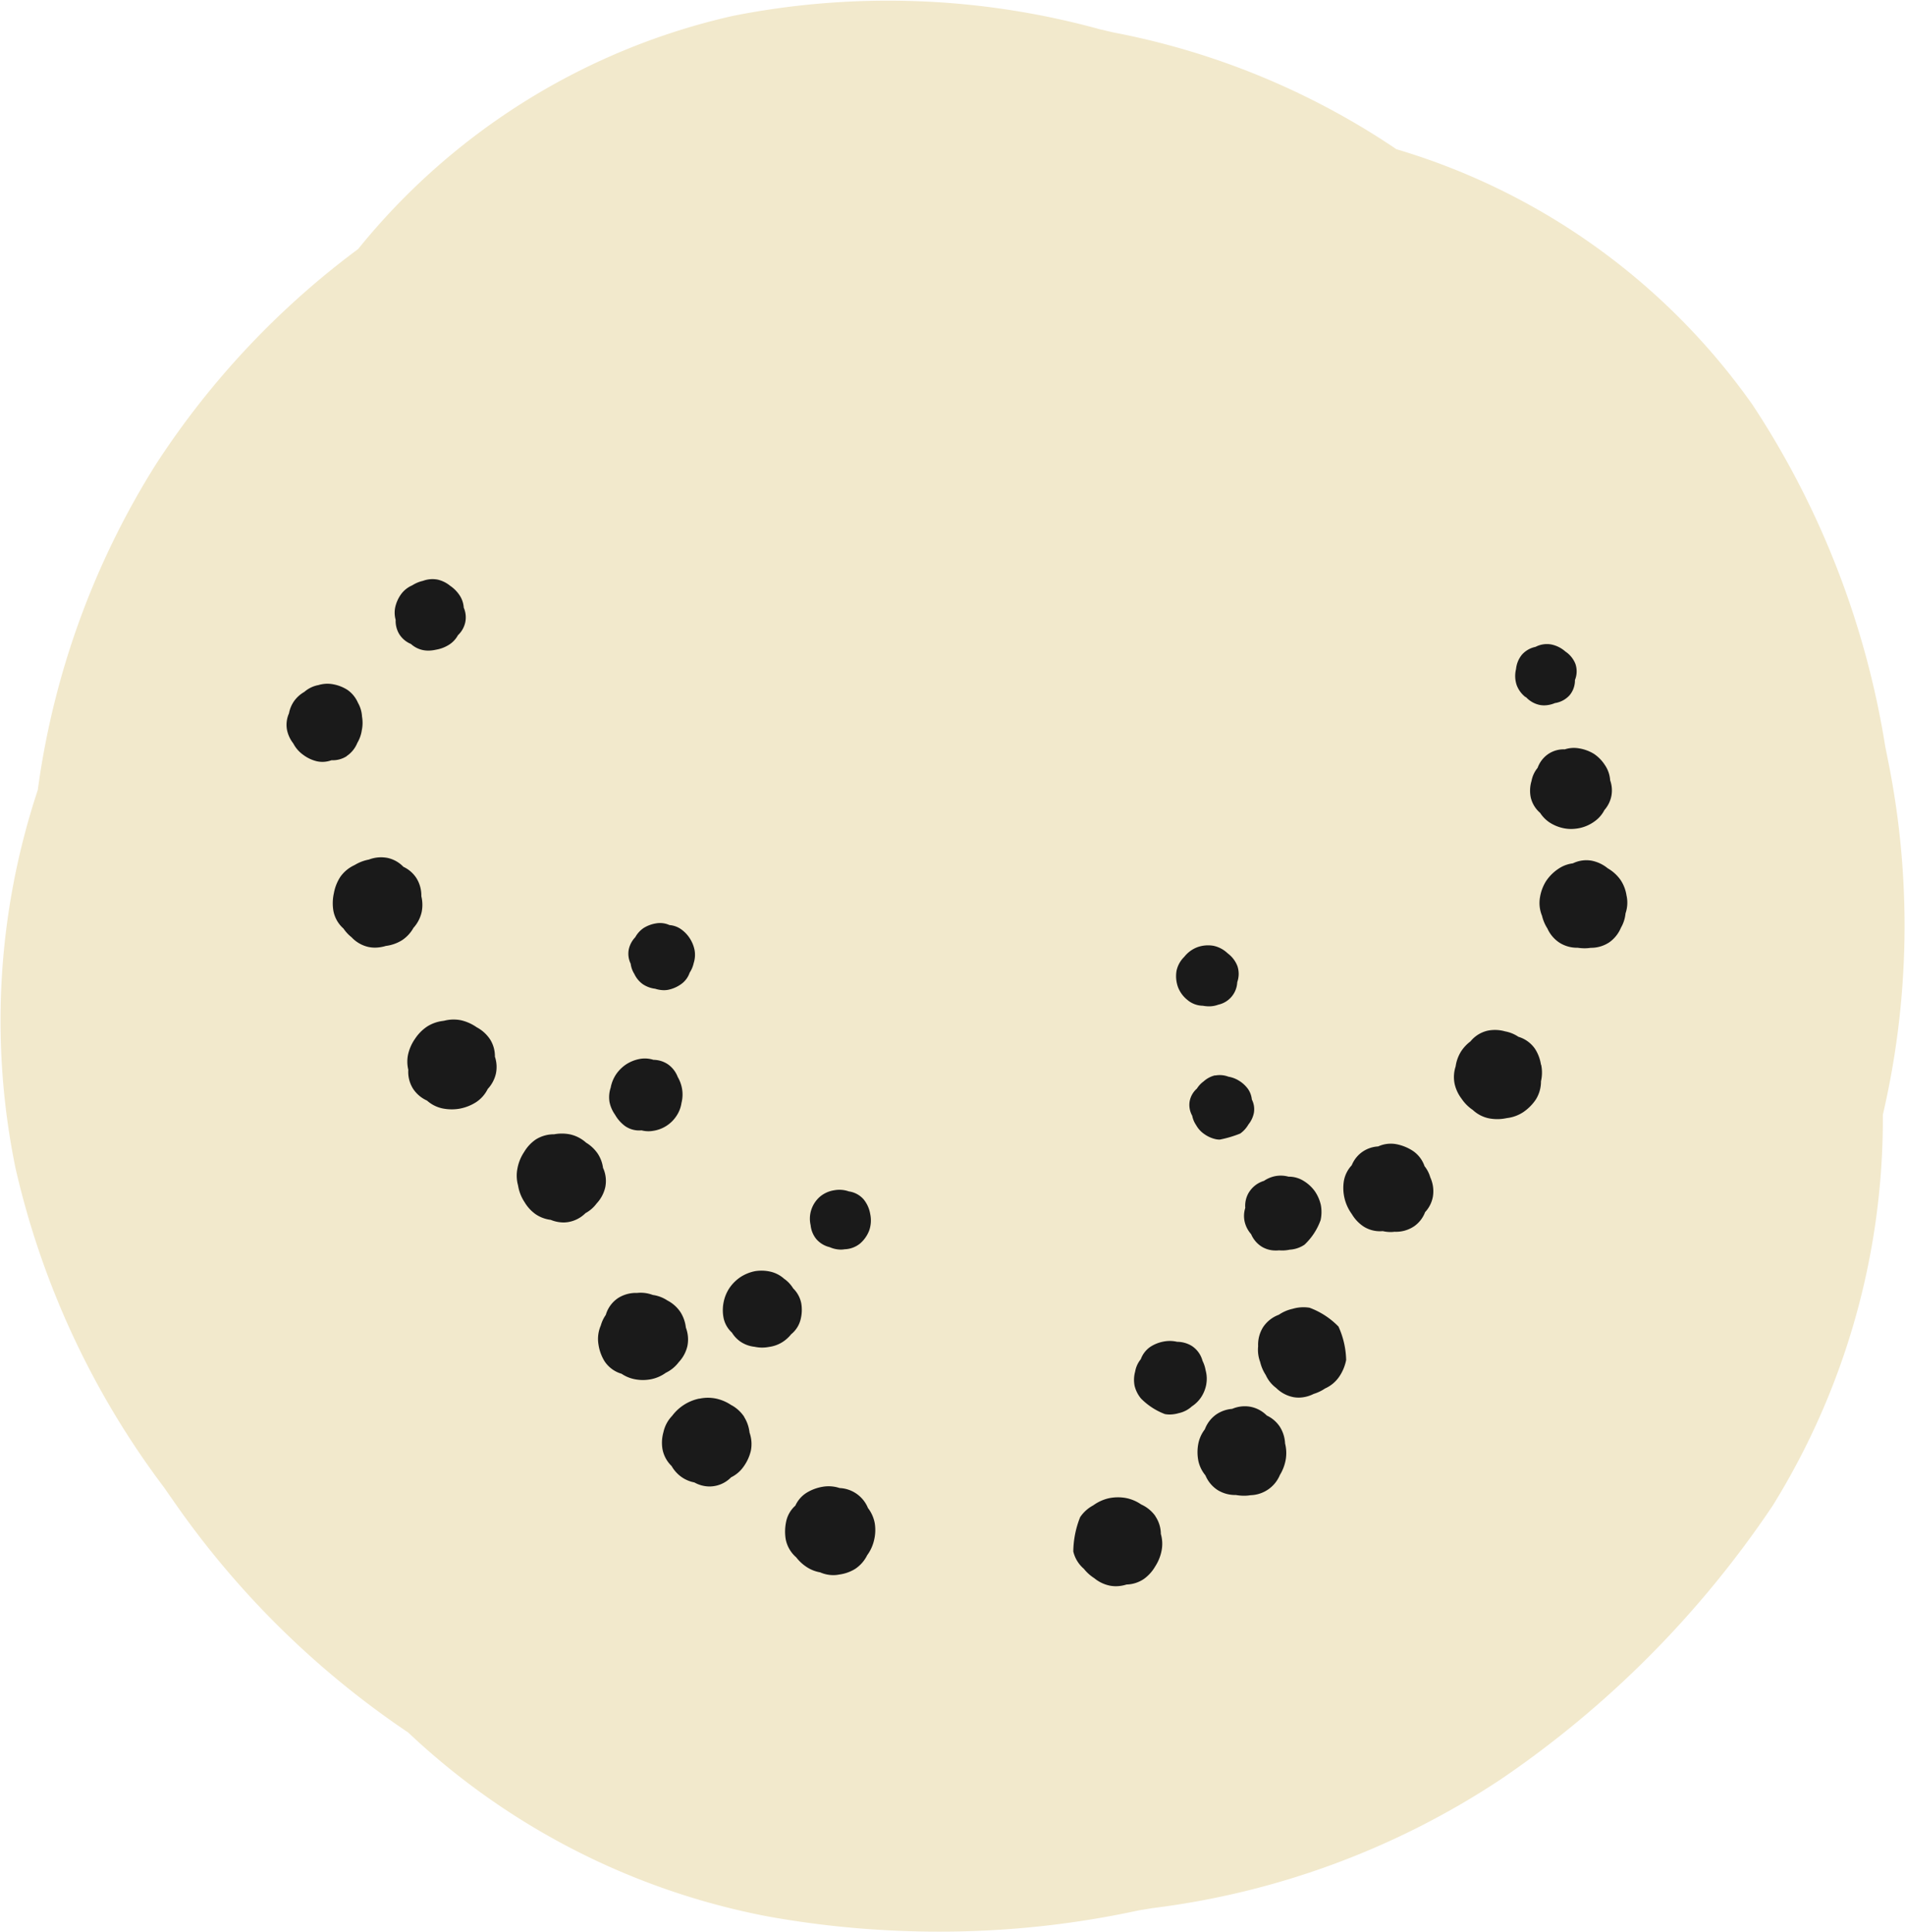
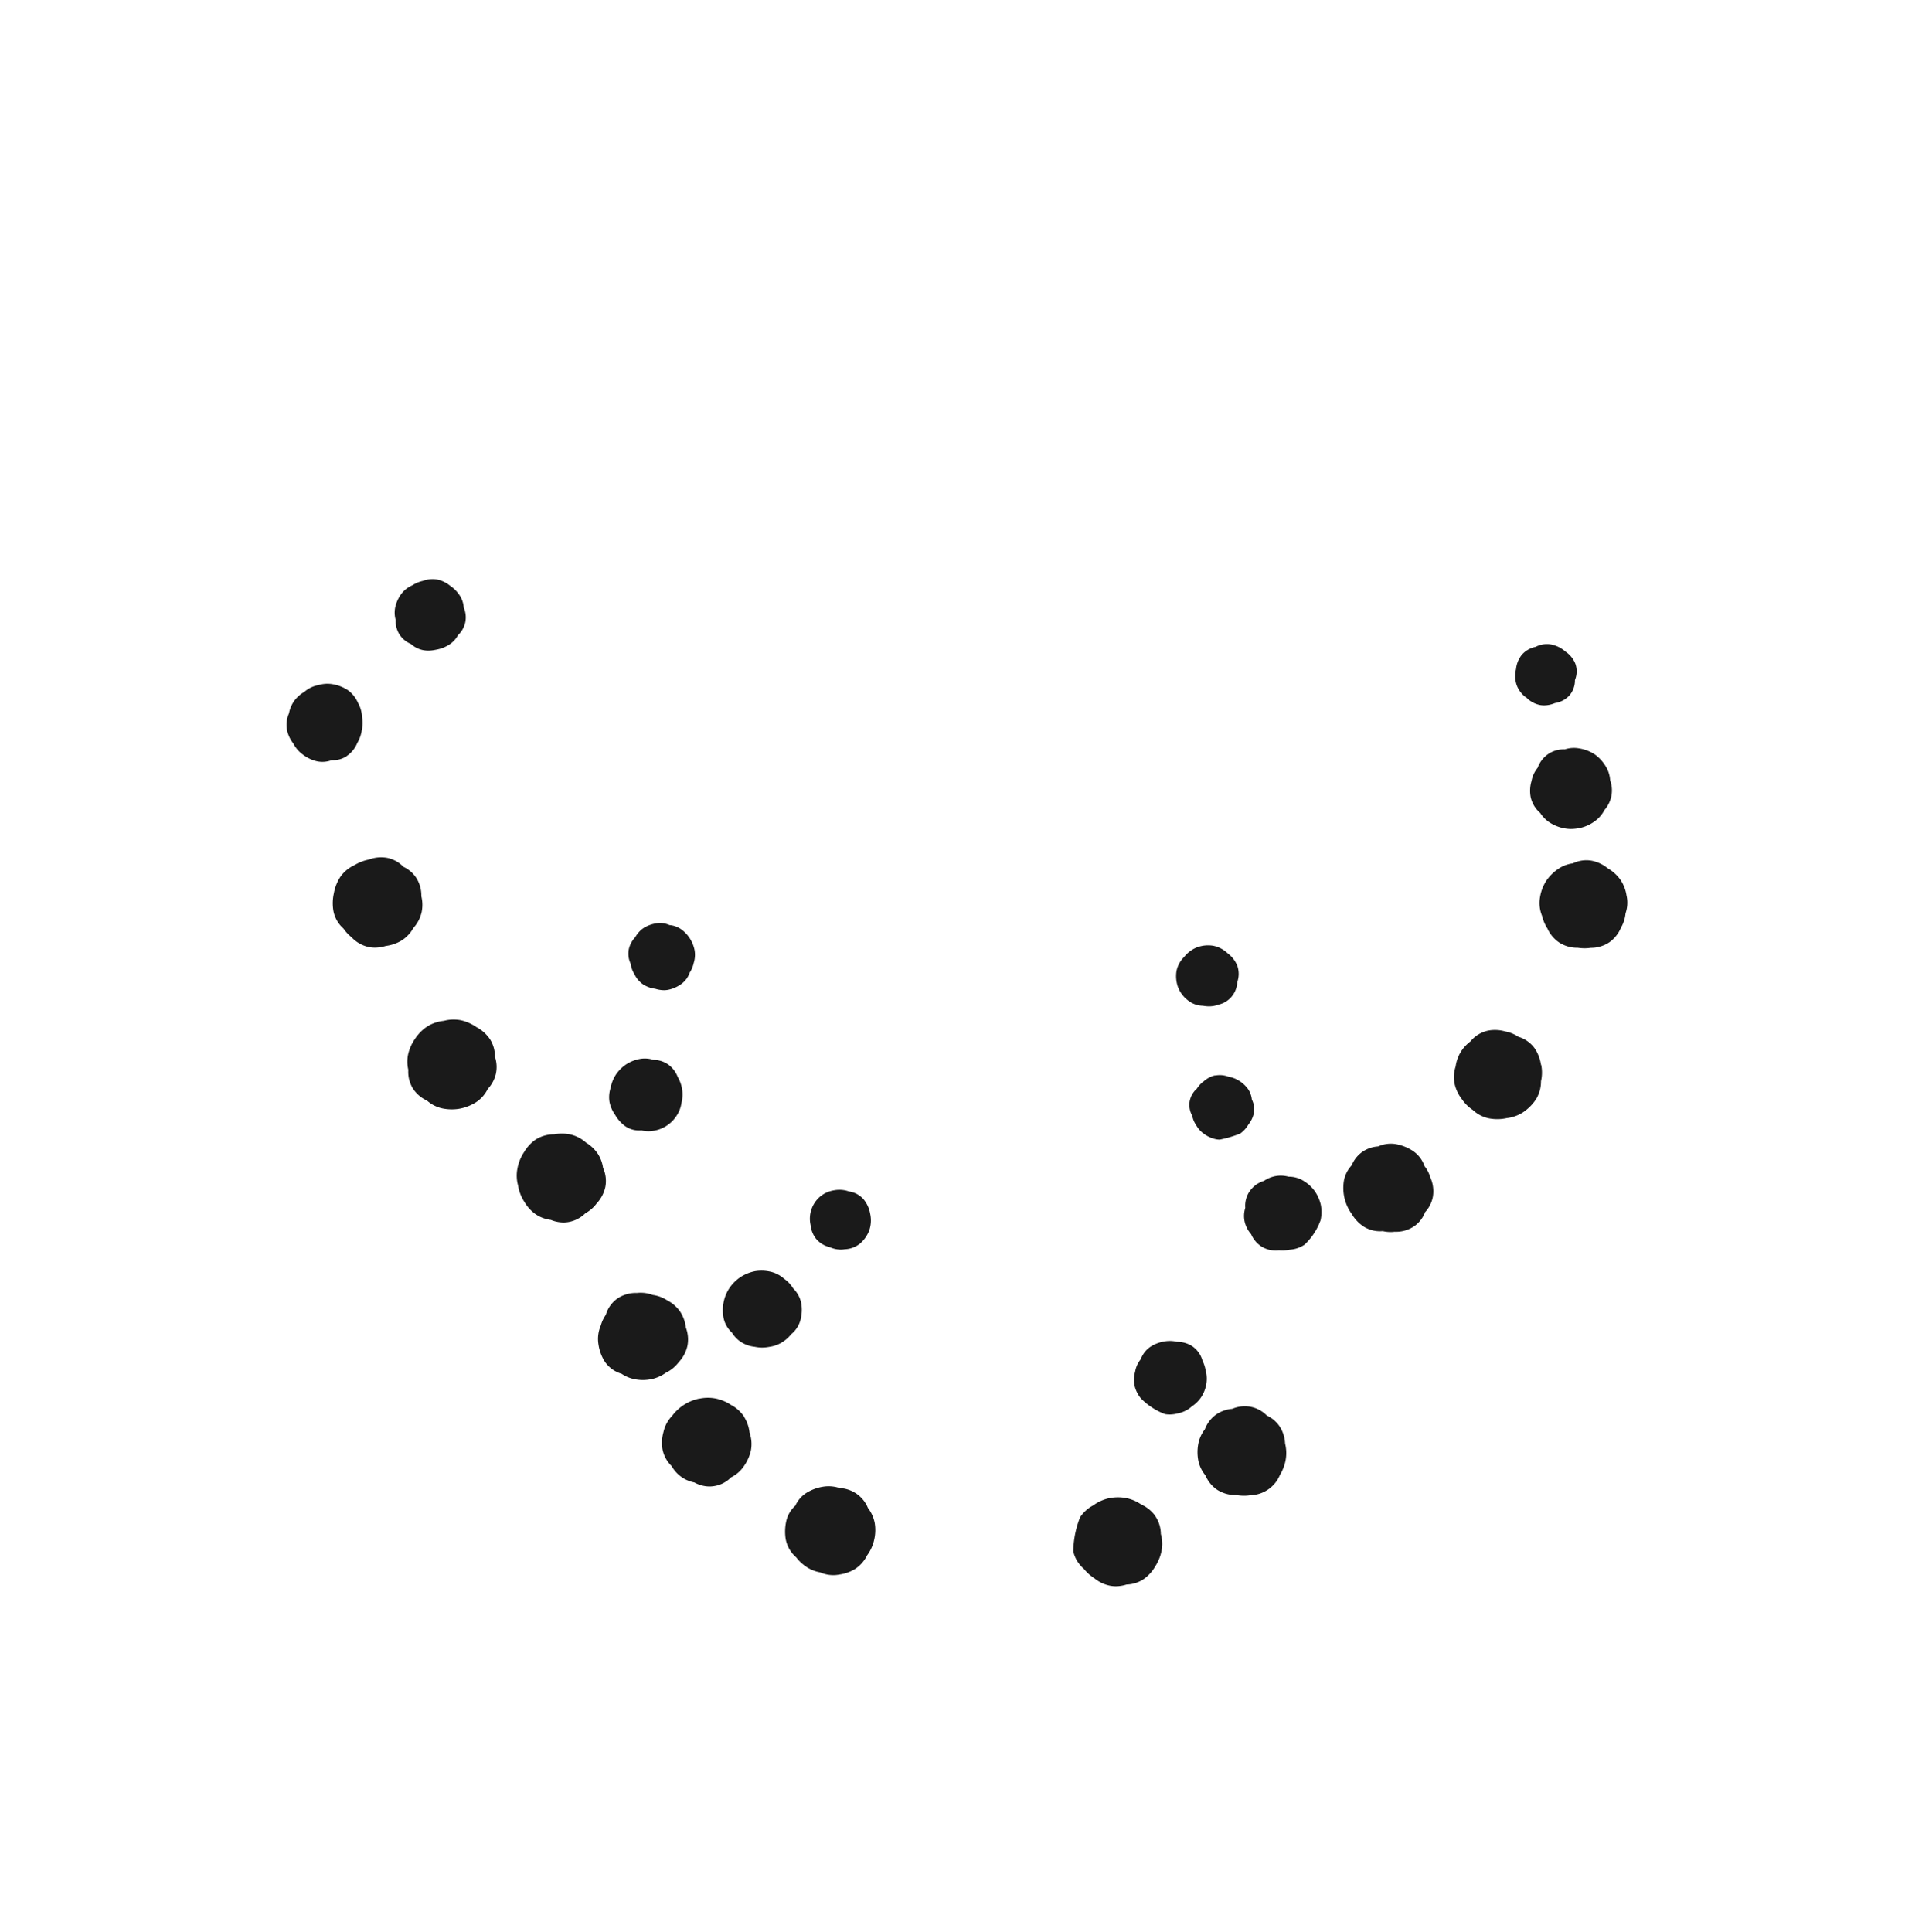
<svg xmlns="http://www.w3.org/2000/svg" width="94.414" height="95.721" viewBox="0 0 94.414 95.721">
  <defs>
    <clipPath id="clip-path">
      <rect id="Rectangle_29" data-name="Rectangle 29" width="94.414" height="95.721" fill="#f2e9cc" />
    </clipPath>
  </defs>
  <g id="Group_51" data-name="Group 51" transform="translate(0 0)">
    <g id="Group_27" data-name="Group 27" transform="translate(0 0)" clip-path="url(#clip-path)">
-       <path id="Path_82" data-name="Path 82" d="M93.434,36.984a43.085,43.085,0,0,0-6.577-16.926A33.135,33.135,0,0,0,69.208,7.394,37.637,37.637,0,0,0,55.172,1.606L54.5,1.448a39.538,39.538,0,0,0-18.18-.66,33.3,33.3,0,0,0-18.57,11.552A41.268,41.268,0,0,0,7.733,23,40.454,40.454,0,0,0,1.887,39.041l-.016.111A36.31,36.31,0,0,0,.768,57.88,41.7,41.7,0,0,0,8.124,73.7l.409.584a44.079,44.079,0,0,0,11.7,11.568,35.7,35.7,0,0,0,17.787,9.107,47.732,47.732,0,0,0,8.5.758,46.393,46.393,0,0,0,9.915-1.052l.7-.115A40.16,40.16,0,0,0,74.39,88.164,50.215,50.215,0,0,0,87.858,74.607,36.379,36.379,0,0,0,93.316,55.24,41.33,41.33,0,0,0,93.6,37.815Z" transform="translate(0 0)" fill="#f2e9cc" />
      <path id="Path_83" data-name="Path 83" d="M66.343,87.8a1.742,1.742,0,0,0-.7-.571,2,2,0,0,0-.75-.318,2.219,2.219,0,0,0-.857.011,2.118,2.118,0,0,0-.764.348l-.02.012a1.794,1.794,0,0,0-.634.577,4.725,4.725,0,0,0-.339,1.7,1.611,1.611,0,0,0,.522.857,2.131,2.131,0,0,0,.511.462l.011.008a1.769,1.769,0,0,0,.784.37,1.645,1.645,0,0,0,.28.025,1.743,1.743,0,0,0,.53-.085,1.6,1.6,0,0,0,.86-.275,1.988,1.988,0,0,0,.556-.613l.021-.034a2.2,2.2,0,0,0,.308-.8v0a1.743,1.743,0,0,0-.044-.782,1.591,1.591,0,0,0-.276-.885" transform="translate(-9.085 -12.679)" fill="#1a1a1a" />
      <path id="Path_84" data-name="Path 84" d="M73.549,82.573a1.565,1.565,0,0,0-.623-.521,1.542,1.542,0,0,0-.815-.435,1.591,1.591,0,0,0-.9.105,1.634,1.634,0,0,0-.788.276,1.576,1.576,0,0,0-.567.738,1.7,1.7,0,0,0-.324.717,2.212,2.212,0,0,0,.007.865,1.685,1.685,0,0,0,.347.7,1.6,1.6,0,0,0,.6.725,1.656,1.656,0,0,0,.909.247,2.338,2.338,0,0,0,.392.036A1.821,1.821,0,0,0,72.122,86h.009a1.626,1.626,0,0,0,1.439-.987L73.575,85a2.191,2.191,0,0,0,.29-.764,1.957,1.957,0,0,0-.032-.8,1.692,1.692,0,0,0-.285-.866" transform="translate(-10.143 -11.909)" fill="#1a1a1a" />
-       <path id="Path_85" data-name="Path 85" d="M76.986,76.8a3.89,3.89,0,0,0-1.429-.928,1.885,1.885,0,0,0-.836.053l-.021.005a1.95,1.95,0,0,0-.665.29,1.6,1.6,0,0,0-.781.615,1.632,1.632,0,0,0-.245.945,1.722,1.722,0,0,0,.1.78,2.055,2.055,0,0,0,.278.647,1.63,1.63,0,0,0,.514.639,1.672,1.672,0,0,0,.855.456,1.522,1.522,0,0,0,.264.024,1.685,1.685,0,0,0,.741-.184,2.1,2.1,0,0,0,.563-.269,1.672,1.672,0,0,0,.713-.6,2.233,2.233,0,0,0,.334-.81,4.21,4.21,0,0,0-.383-1.664" transform="translate(-10.654 -11.07)" fill="#1a1a1a" />
      <path id="Path_86" data-name="Path 86" d="M72.454,69.01a1.277,1.277,0,0,0-.2.8,1.319,1.319,0,0,0-.032.677,1.419,1.419,0,0,0,.322.625,1.365,1.365,0,0,0,.508.608,1.3,1.3,0,0,0,.713.2c.06,0,.113,0,.158-.008a1.773,1.773,0,0,0,.534-.032,1.465,1.465,0,0,0,.731-.246,3.11,3.11,0,0,0,.8-1.22v0A1.89,1.89,0,0,0,76,69.67a1.96,1.96,0,0,0-.3-.688,1.886,1.886,0,0,0-.551-.508,1.383,1.383,0,0,0-.752-.212,1.456,1.456,0,0,0-.683-.021,1.532,1.532,0,0,0-.535.23,1.312,1.312,0,0,0-.723.539" transform="translate(-10.537 -9.955)" fill="#1a1a1a" />
      <path id="Path_87" data-name="Path 87" d="M70.292,62.389a1.29,1.29,0,0,0-.566.3,1.273,1.273,0,0,0-.332.356,1.106,1.106,0,0,0-.358.623,1.09,1.09,0,0,0,.126.722,1.224,1.224,0,0,0,.19.459,1.32,1.32,0,0,0,.428.463,1.534,1.534,0,0,0,.563.243,1.018,1.018,0,0,0,.185.017,5.538,5.538,0,0,0,1.013-.3,1.42,1.42,0,0,0,.4-.438l.018-.026a1.318,1.318,0,0,0,.258-.555v0a1.056,1.056,0,0,0-.1-.667,1.112,1.112,0,0,0-.187-.516,1.539,1.539,0,0,0-.448-.415,1.435,1.435,0,0,0-.525-.2,1.2,1.2,0,0,0-.661-.057" transform="translate(-10.074 -9.102)" fill="#1a1a1a" />
      <path id="Path_88" data-name="Path 88" d="M68.827,57.569a1.213,1.213,0,0,0,.729.273h.019a1.687,1.687,0,0,0,.306.03,1.286,1.286,0,0,0,.436-.074l.027-.009a1.194,1.194,0,0,0,.935-1.093l.008-.042a1.219,1.219,0,0,0,0-.782,1.424,1.424,0,0,0-.463-.613l-.035-.029a1.44,1.44,0,0,0-.691-.359,1.569,1.569,0,0,0-.8.072,1.508,1.508,0,0,0-.639.47l-.022.023a1.363,1.363,0,0,0-.367.682,1.606,1.606,0,0,0,.077.81,1.5,1.5,0,0,0,.482.641" transform="translate(-9.961 -8.005)" fill="#1a1a1a" />
      <path id="Path_89" data-name="Path 89" d="M47.036,70.8a1.289,1.289,0,0,0,.284.678,1.253,1.253,0,0,0,.639.391l.046.016a1.384,1.384,0,0,0,.519.11,1.167,1.167,0,0,0,.212-.019l.033,0a1.278,1.278,0,0,0,.716-.282,1.606,1.606,0,0,0,.458-.661,1.519,1.519,0,0,0,.045-.8,1.557,1.557,0,0,0-.328-.729,1.191,1.191,0,0,0-.719-.391h-.007a1.406,1.406,0,0,0-.724-.059,1.436,1.436,0,0,0-.706.313,1.453,1.453,0,0,0-.431.641,1.413,1.413,0,0,0-.041.764Z" transform="translate(-6.859 -10.074)" fill="#1a1a1a" />
      <path id="Path_90" data-name="Path 90" d="M88.445,39.985l.038.033a1.28,1.28,0,0,0,.67.368,1.167,1.167,0,0,0,.212.019,1.416,1.416,0,0,0,.538-.116l.01,0a1.217,1.217,0,0,0,.714-.39,1.148,1.148,0,0,0,.262-.75,1.138,1.138,0,0,0,.023-.8,1.313,1.313,0,0,0-.48-.6l-.026-.02a1.507,1.507,0,0,0-.707-.345,1.225,1.225,0,0,0-.765.123h0a1.222,1.222,0,0,0-.673.387,1.33,1.33,0,0,0-.289.69l-.008.046a1.424,1.424,0,0,0,.037.77,1.346,1.346,0,0,0,.445.6" transform="translate(-12.833 -5.452)" fill="#1a1a1a" />
      <path id="Path_91" data-name="Path 91" d="M69.39,79.943a1.557,1.557,0,0,0-.026-.657l-.011-.05a1.648,1.648,0,0,0-.149-.445,1.269,1.269,0,0,0-.527-.737,1.4,1.4,0,0,0-.731-.208,1.6,1.6,0,0,0-.672-.012,1.81,1.81,0,0,0-.667.268,1.266,1.266,0,0,0-.463.607,1.312,1.312,0,0,0-.275.588l-.006.03a1.538,1.538,0,0,0-.026.7,1.557,1.557,0,0,0,.32.632l.009.009a3.3,3.3,0,0,0,1.174.76,1.332,1.332,0,0,0,.238.021,1.653,1.653,0,0,0,.458-.071l.006,0a1.411,1.411,0,0,0,.636-.334,1.6,1.6,0,0,0,.461-.459,1.722,1.722,0,0,0,.252-.638" transform="translate(-9.605 -11.356)" fill="#1a1a1a" />
      <path id="Path_92" data-name="Path 92" d="M81.983,67.483a1.5,1.5,0,0,0-.6-.78,2.3,2.3,0,0,0-.815-.323,1.508,1.508,0,0,0-.887.114,1.525,1.525,0,0,0-.78.266,1.5,1.5,0,0,0-.531.668,1.525,1.525,0,0,0-.387.764,2.193,2.193,0,0,0,.383,1.641l.018.028a1.891,1.891,0,0,0,.572.6,1.511,1.511,0,0,0,.952.229,1.7,1.7,0,0,0,.383.045,1.463,1.463,0,0,0,.2-.013,1.611,1.611,0,0,0,.973-.272,1.5,1.5,0,0,0,.543-.7,1.527,1.527,0,0,0,.385-.764h0a1.656,1.656,0,0,0-.128-.96,1.582,1.582,0,0,0-.279-.546" transform="translate(-11.377 -9.685)" fill="#1a1a1a" />
      <path id="Path_93" data-name="Path 93" d="M88.684,61.465a2,2,0,0,0-.3-.781,1.537,1.537,0,0,0-.816-.586,1.727,1.727,0,0,0-.647-.266l-.032-.008a1.827,1.827,0,0,0-.84-.03,1.537,1.537,0,0,0-.858.533,1.921,1.921,0,0,0-.462.493,1.884,1.884,0,0,0-.271.74v.005a1.677,1.677,0,0,0-.051.866,1.91,1.91,0,0,0,.34.73l.019.027a2.039,2.039,0,0,0,.541.535,1.654,1.654,0,0,0,.822.42,2.239,2.239,0,0,0,.393.035,2.129,2.129,0,0,0,.458-.049l.032-.005a1.862,1.862,0,0,0,.8-.295,2.32,2.32,0,0,0,.622-.627,1.678,1.678,0,0,0,.253-.9,1.919,1.919,0,0,0,.013-.8Z" transform="translate(-12.314 -8.722)" fill="#1a1a1a" />
      <path id="Path_94" data-name="Path 94" d="M93.656,51.686l-.006-.032a1.876,1.876,0,0,0-.3-.773,2,2,0,0,0-.611-.559l-.025-.016a1.814,1.814,0,0,0-.788-.372,1.527,1.527,0,0,0-.935.132,1.621,1.621,0,0,0-.719.272,2.194,2.194,0,0,0-.609.608,2.154,2.154,0,0,0-.3.8,1.658,1.658,0,0,0,.1.916,2.063,2.063,0,0,0,.268.632,1.645,1.645,0,0,0,.6.705,1.627,1.627,0,0,0,.9.248,2.268,2.268,0,0,0,.344.027,2,2,0,0,0,.3-.023,1.637,1.637,0,0,0,.926-.275,1.683,1.683,0,0,0,.575-.723,1.739,1.739,0,0,0,.226-.709,1.638,1.638,0,0,0,.055-.862" transform="translate(-13.039 -7.284)" fill="#1a1a1a" />
      <path id="Path_95" data-name="Path 95" d="M90.521,43.467a1.369,1.369,0,0,0-.841.239,1.4,1.4,0,0,0-.515.677,1.423,1.423,0,0,0-.3.64l-.008.029a1.677,1.677,0,0,0-.034.79,1.44,1.44,0,0,0,.467.773,1.629,1.629,0,0,0,.476.48,2.012,2.012,0,0,0,.728.287,1.818,1.818,0,0,0,.327.03,2.186,2.186,0,0,0,.459-.052,1.958,1.958,0,0,0,.707-.324,1.568,1.568,0,0,0,.489-.562,1.5,1.5,0,0,0,.348-.715h0A1.489,1.489,0,0,0,92.76,45a1.511,1.511,0,0,0-.262-.758,1.916,1.916,0,0,0-.541-.552,2.021,2.021,0,0,0-.744-.273,1.454,1.454,0,0,0-.692.047" transform="translate(-12.959 -6.334)" fill="#1a1a1a" />
      <path id="Path_96" data-name="Path 96" d="M49.661,87.3a1.592,1.592,0,0,0-1.4-.977,1.722,1.722,0,0,0-.836-.064,2.214,2.214,0,0,0-.816.307,1.475,1.475,0,0,0-.541.628,1.457,1.457,0,0,0-.453.775,2.371,2.371,0,0,0-.026.887,1.585,1.585,0,0,0,.521.9,2.11,2.11,0,0,0,.493.463,1.755,1.755,0,0,0,.693.281,1.633,1.633,0,0,0,.649.138,1.539,1.539,0,0,0,.272-.024l.038-.007a2,2,0,0,0,.776-.277,1.725,1.725,0,0,0,.589-.664l0-.005a2.007,2.007,0,0,0,.348-.753A2.11,2.11,0,0,0,50,88.052a1.756,1.756,0,0,0-.343-.752" transform="translate(-6.649 -12.586)" fill="#1a1a1a" />
      <path id="Path_97" data-name="Path 97" d="M42.491,82.046a1.791,1.791,0,0,0-.624-.576l-.008,0a2.147,2.147,0,0,0-.775-.332,2,2,0,0,0-.814.006l-.024,0a2.243,2.243,0,0,0-1.326.849,1.679,1.679,0,0,0-.429.791l-.008.032a1.93,1.93,0,0,0-.044.827,1.564,1.564,0,0,0,.451.837,1.7,1.7,0,0,0,.5.551,1.648,1.648,0,0,0,.63.264,1.557,1.557,0,0,0,.746.2,1.5,1.5,0,0,0,1.074-.454,1.627,1.627,0,0,0,.613-.522,2.214,2.214,0,0,0,.366-.794,1.705,1.705,0,0,0-.065-.9,1.828,1.828,0,0,0-.268-.776" transform="translate(-5.606 -11.836)" fill="#1a1a1a" />
      <path id="Path_98" data-name="Path 98" d="M38.076,78.967a1.755,1.755,0,0,0,.625-.517l.007-.008a1.736,1.736,0,0,0,.424-.793,1.653,1.653,0,0,0-.075-.913,1.824,1.824,0,0,0-.265-.763,1.748,1.748,0,0,0-.641-.578l-.013-.007a1.742,1.742,0,0,0-.723-.272,1.683,1.683,0,0,0-.775-.1,1.659,1.659,0,0,0-.932.247,1.5,1.5,0,0,0-.62.842,1.7,1.7,0,0,0-.247.523,1.678,1.678,0,0,0-.116.941,2.189,2.189,0,0,0,.3.831,1.516,1.516,0,0,0,.845.622,1.762,1.762,0,0,0,.607.261,2.156,2.156,0,0,0,.448.049,2.232,2.232,0,0,0,.395-.037,1.868,1.868,0,0,0,.744-.323Z" transform="translate(-5.064 -10.948)" fill="#1a1a1a" />
      <path id="Path_99" data-name="Path 99" d="M23.325,53.221a1.74,1.74,0,0,0,.391-.763,1.8,1.8,0,0,0-.015-.789,1.626,1.626,0,0,0-.246-.9,1.547,1.547,0,0,0-.643-.557,1.542,1.542,0,0,0-.777-.439,1.688,1.688,0,0,0-.933.08,2.106,2.106,0,0,0-.708.272l-.014.007a1.753,1.753,0,0,0-.688.569,2.184,2.184,0,0,0-.325.817,2.273,2.273,0,0,0-.025.875,1.557,1.557,0,0,0,.5.878,1.934,1.934,0,0,0,.4.431,1.634,1.634,0,0,0,.83.48,1.609,1.609,0,0,0,.331.035,1.931,1.931,0,0,0,.553-.089l.017,0a1.972,1.972,0,0,0,.769-.277,1.753,1.753,0,0,0,.575-.626" transform="translate(-2.819 -7.259)" fill="#1a1a1a" />
      <path id="Path_100" data-name="Path 100" d="M19.6,43.259a1.431,1.431,0,0,0,.535-.656,1.738,1.738,0,0,0,.213-.571L20.352,42a1.8,1.8,0,0,0,.015-.708V41.28a1.54,1.54,0,0,0-.2-.665l0,0a1.516,1.516,0,0,0-.507-.631,1.964,1.964,0,0,0-.712-.285,1.523,1.523,0,0,0-.76.044l-.015,0a1.473,1.473,0,0,0-.665.332,1.594,1.594,0,0,0-.512.463,1.555,1.555,0,0,0-.248.6,1.394,1.394,0,0,0-.1.808,1.607,1.607,0,0,0,.3.664l.018.026a1.588,1.588,0,0,0,.49.559,1.842,1.842,0,0,0,.671.317,1.291,1.291,0,0,0,.727-.051,1.286,1.286,0,0,0,.754-.2" transform="translate(-2.426 -5.789)" fill="#1a1a1a" />
      <path id="Path_101" data-name="Path 101" d="M34.268,67.5a1.72,1.72,0,0,0-.253-.713,1.866,1.866,0,0,0-.592-.566L33.4,66.2a1.771,1.771,0,0,0-.759-.386,2.094,2.094,0,0,0-.8-.007,1.693,1.693,0,0,0-.9.251,1.934,1.934,0,0,0-.581.617l-.017.026a2.175,2.175,0,0,0-.321.8,1.812,1.812,0,0,0,.027.827l.006.029a2.1,2.1,0,0,0,.3.782l.02.03a1.943,1.943,0,0,0,.55.6,1.693,1.693,0,0,0,.747.278,1.677,1.677,0,0,0,.63.129,1.434,1.434,0,0,0,.269-.025,1.577,1.577,0,0,0,.823-.436,1.676,1.676,0,0,0,.55-.477l.008-.009a1.746,1.746,0,0,0,.421-.79,1.565,1.565,0,0,0-.1-.95" transform="translate(-4.377 -9.6)" fill="#1a1a1a" />
      <path id="Path_102" data-name="Path 102" d="M27.733,60.13a1.811,1.811,0,0,0-.646-.586l-.019-.011a2.231,2.231,0,0,0-.768-.342,1.87,1.87,0,0,0-.824.02l-.074.013a1.884,1.884,0,0,0-.774.272,2.147,2.147,0,0,0-.606.609,2.193,2.193,0,0,0-.348.786,1.724,1.724,0,0,0,.012.755,1.566,1.566,0,0,0,.237.94,1.619,1.619,0,0,0,.69.585,1.675,1.675,0,0,0,.739.382,2.294,2.294,0,0,0,.491.052,2.149,2.149,0,0,0,.389-.034,2.288,2.288,0,0,0,.817-.323,1.657,1.657,0,0,0,.573-.652,1.659,1.659,0,0,0,.406-.763,1.612,1.612,0,0,0-.05-.839,1.566,1.566,0,0,0-.244-.864" transform="translate(-3.45 -8.634)" fill="#1a1a1a" />
      <path id="Path_103" data-name="Path 103" d="M23.146,36.35a1.235,1.235,0,0,0,.563.464,1.272,1.272,0,0,0,.578.3,1.384,1.384,0,0,0,.284.03,1.791,1.791,0,0,0,.374-.044l.032-.006a1.744,1.744,0,0,0,.635-.251,1.285,1.285,0,0,0,.429-.465,1.242,1.242,0,0,0,.36-.631,1.208,1.208,0,0,0-.074-.733,1.25,1.25,0,0,0-.195-.594,1.722,1.722,0,0,0-.472-.484l-.02-.015a1.508,1.508,0,0,0-.6-.294,1.347,1.347,0,0,0-.734.06,1.639,1.639,0,0,0-.531.222,1.34,1.34,0,0,0-.564.454,1.756,1.756,0,0,0-.28.631,1.324,1.324,0,0,0,.021.626,1.266,1.266,0,0,0,.192.729" transform="translate(-3.343 -4.904)" fill="#1a1a1a" />
      <path id="Path_104" data-name="Path 104" d="M35.642,64.208l.017.025a1.8,1.8,0,0,0,.484.535,1.219,1.219,0,0,0,.812.208,1.3,1.3,0,0,0,.34.044A1.33,1.33,0,0,0,37.528,65a1.67,1.67,0,0,0,1.158-.742,1.548,1.548,0,0,0,.244-.622l.005-.028a1.676,1.676,0,0,0,.026-.692,1.773,1.773,0,0,0-.215-.588,1.355,1.355,0,0,0-.479-.621,1.31,1.31,0,0,0-.723-.226,1.41,1.41,0,0,0-.665-.046,1.877,1.877,0,0,0-.665.256,1.852,1.852,0,0,0-.516.5,1.781,1.781,0,0,0-.268.638l0,.014a1.5,1.5,0,0,0-.064.729,1.66,1.66,0,0,0,.281.638" transform="translate(-5.158 -8.964)" fill="#1a1a1a" />
      <path id="Path_105" data-name="Path 105" d="M36.769,56.088l-.011-.017a1.3,1.3,0,0,0,.424.516,1.408,1.408,0,0,0,.588.222l.015,0a1.482,1.482,0,0,0,.443.075,1.162,1.162,0,0,0,.211-.02,1.669,1.669,0,0,0,.606-.256,1.15,1.15,0,0,0,.459-.594,1.412,1.412,0,0,0,.2-.476,1.34,1.34,0,0,0,.045-.63,1.667,1.667,0,0,0-.68-1.051,1.146,1.146,0,0,0-.566-.2,1.133,1.133,0,0,0-.664-.084,1.661,1.661,0,0,0-.61.225,1.311,1.311,0,0,0-.421.46,1.263,1.263,0,0,0-.319.588,1.13,1.13,0,0,0,.091.726,1.255,1.255,0,0,0,.184.511" transform="translate(-5.323 -7.817)" fill="#1a1a1a" />
      <path id="Path_106" data-name="Path 106" d="M45.344,76.867a1.36,1.36,0,0,0,.464-.751,1.921,1.921,0,0,0,.027-.769,1.409,1.409,0,0,0-.4-.742,1.617,1.617,0,0,0-.421-.459L45,74.14a1.53,1.53,0,0,0-.69-.365,2,2,0,0,0-.768-.025,2.06,2.06,0,0,0-.716.29,2.036,2.036,0,0,0-.546.538,1.959,1.959,0,0,0-.293.707,2,2,0,0,0-.007.762v0a1.352,1.352,0,0,0,.418.747,1.5,1.5,0,0,0,.425.45,1.535,1.535,0,0,0,.7.253,1.772,1.772,0,0,0,.372.04,1.844,1.844,0,0,0,.33-.031l.03-.005a1.651,1.651,0,0,0,.647-.237,1.766,1.766,0,0,0,.441-.4" transform="translate(-6.123 -10.76)" fill="#1a1a1a" />
    </g>
  </g>
</svg>